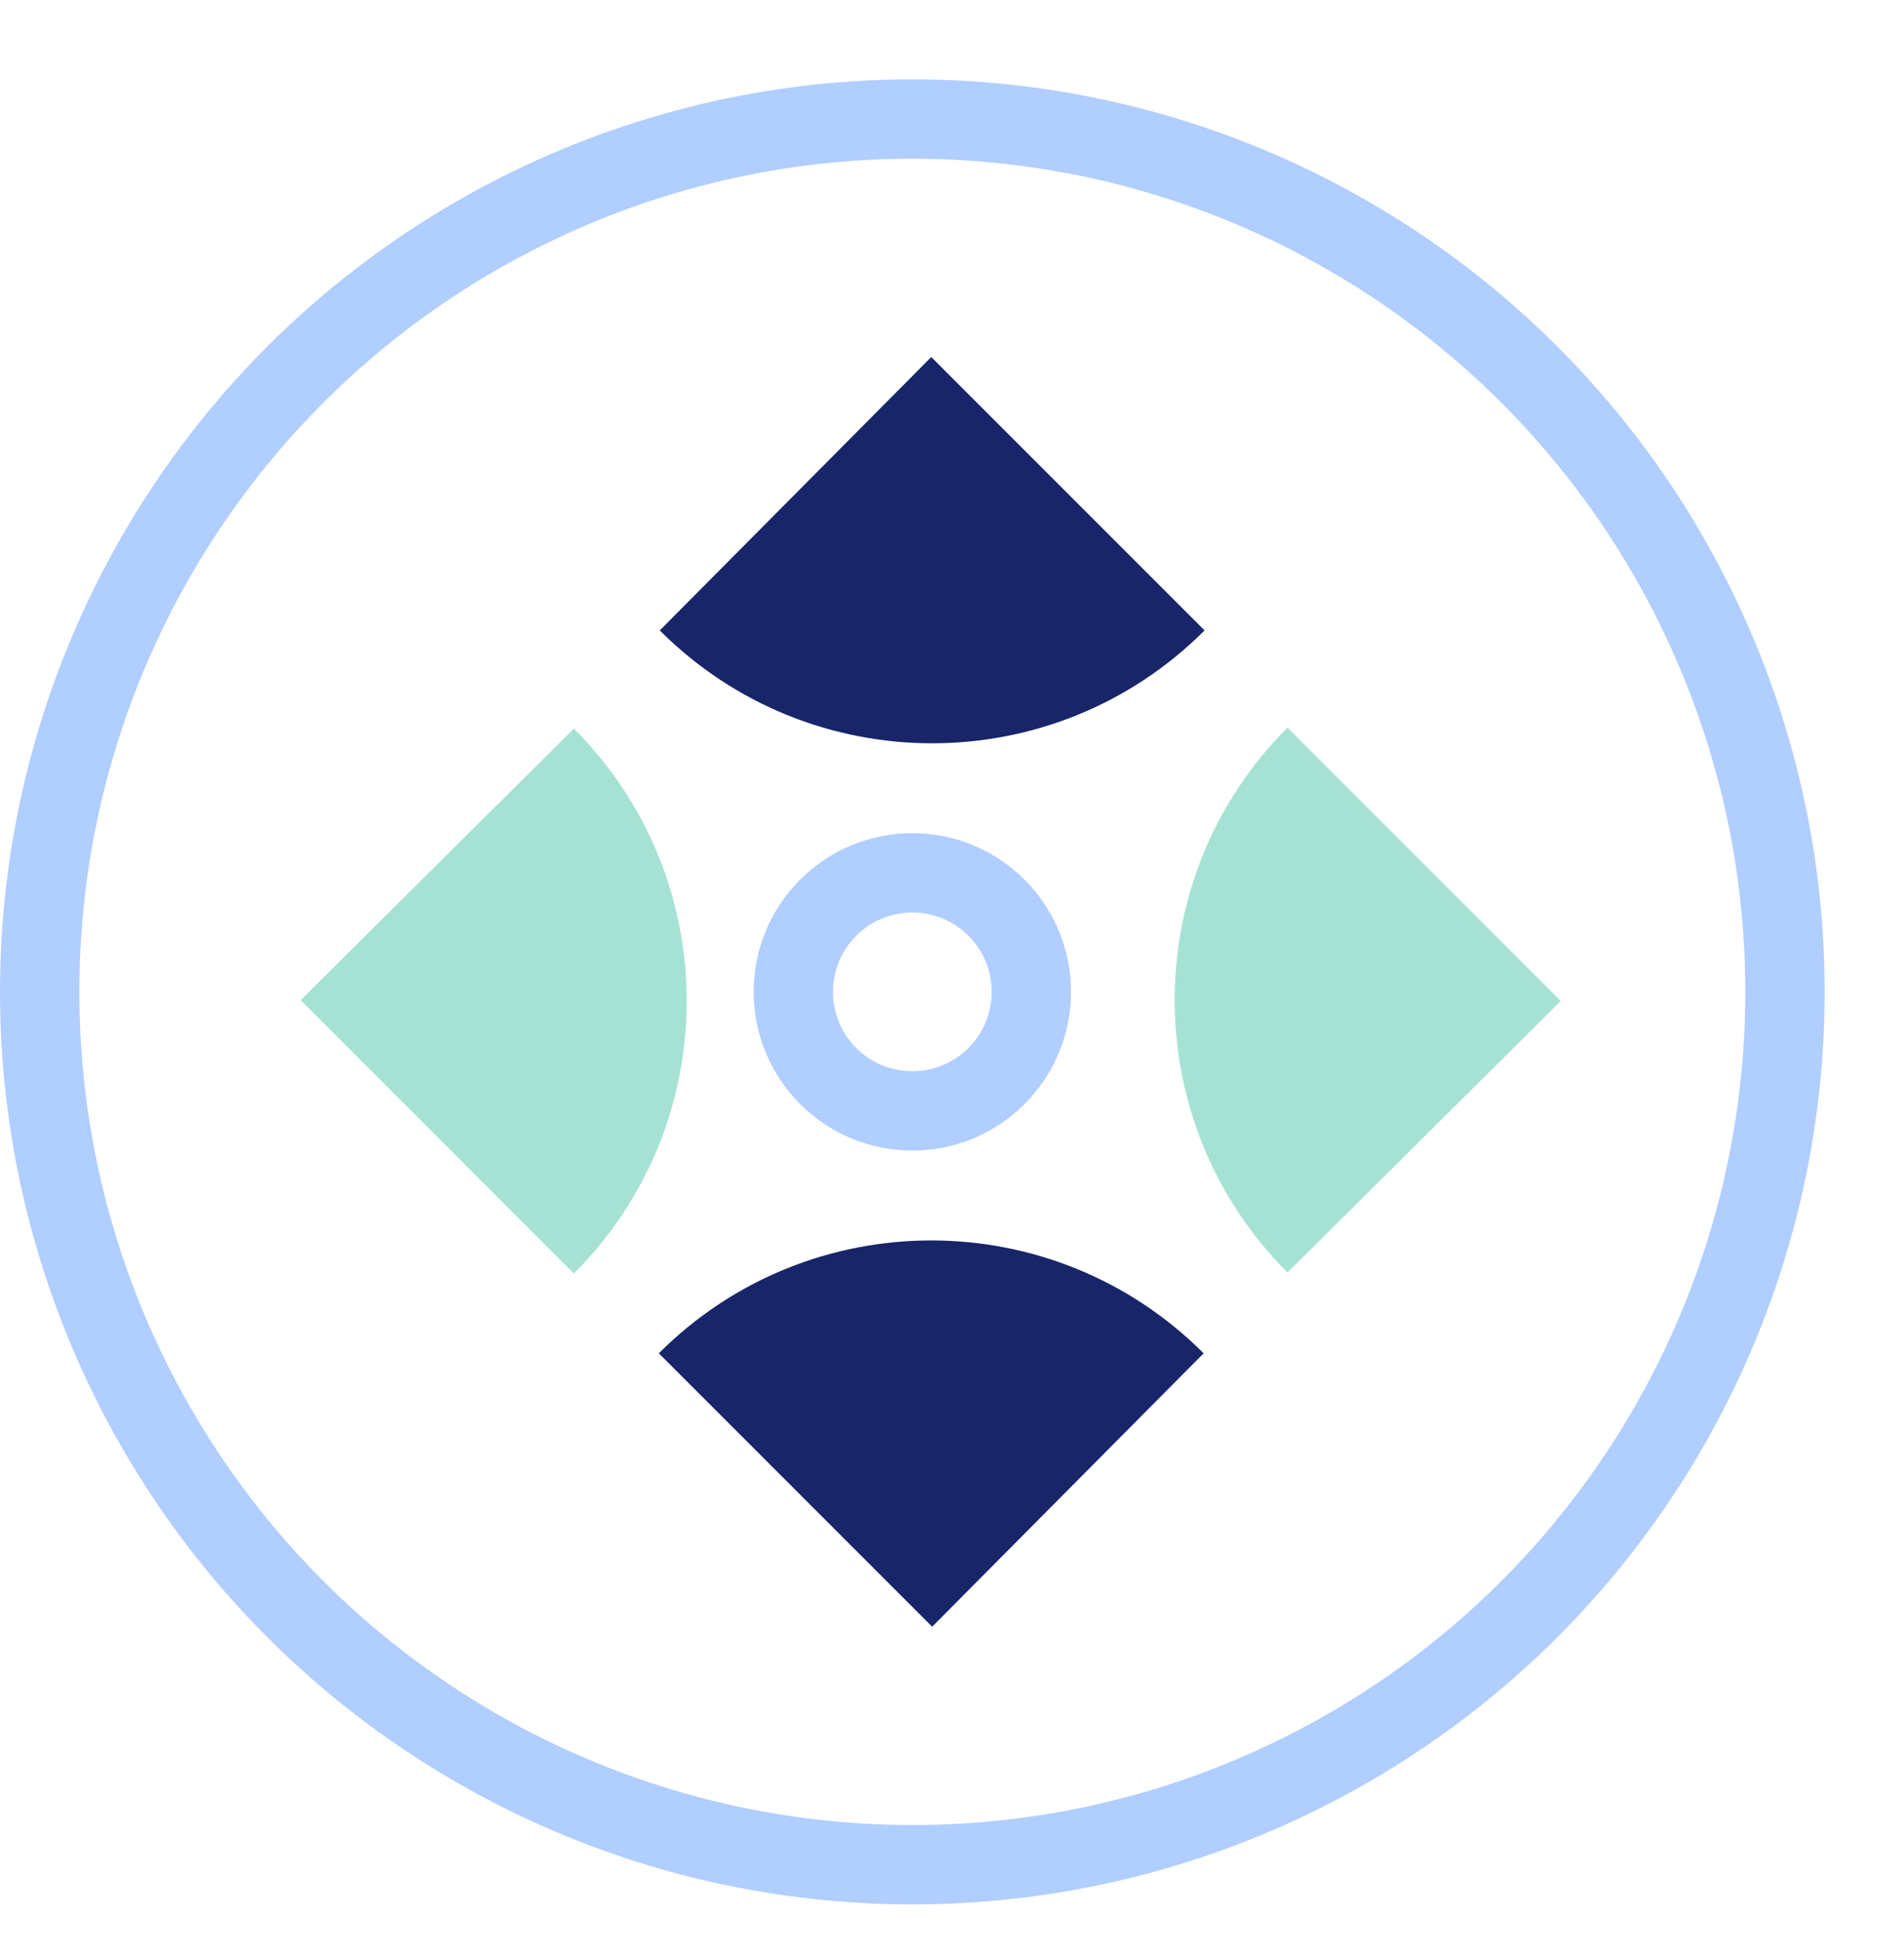
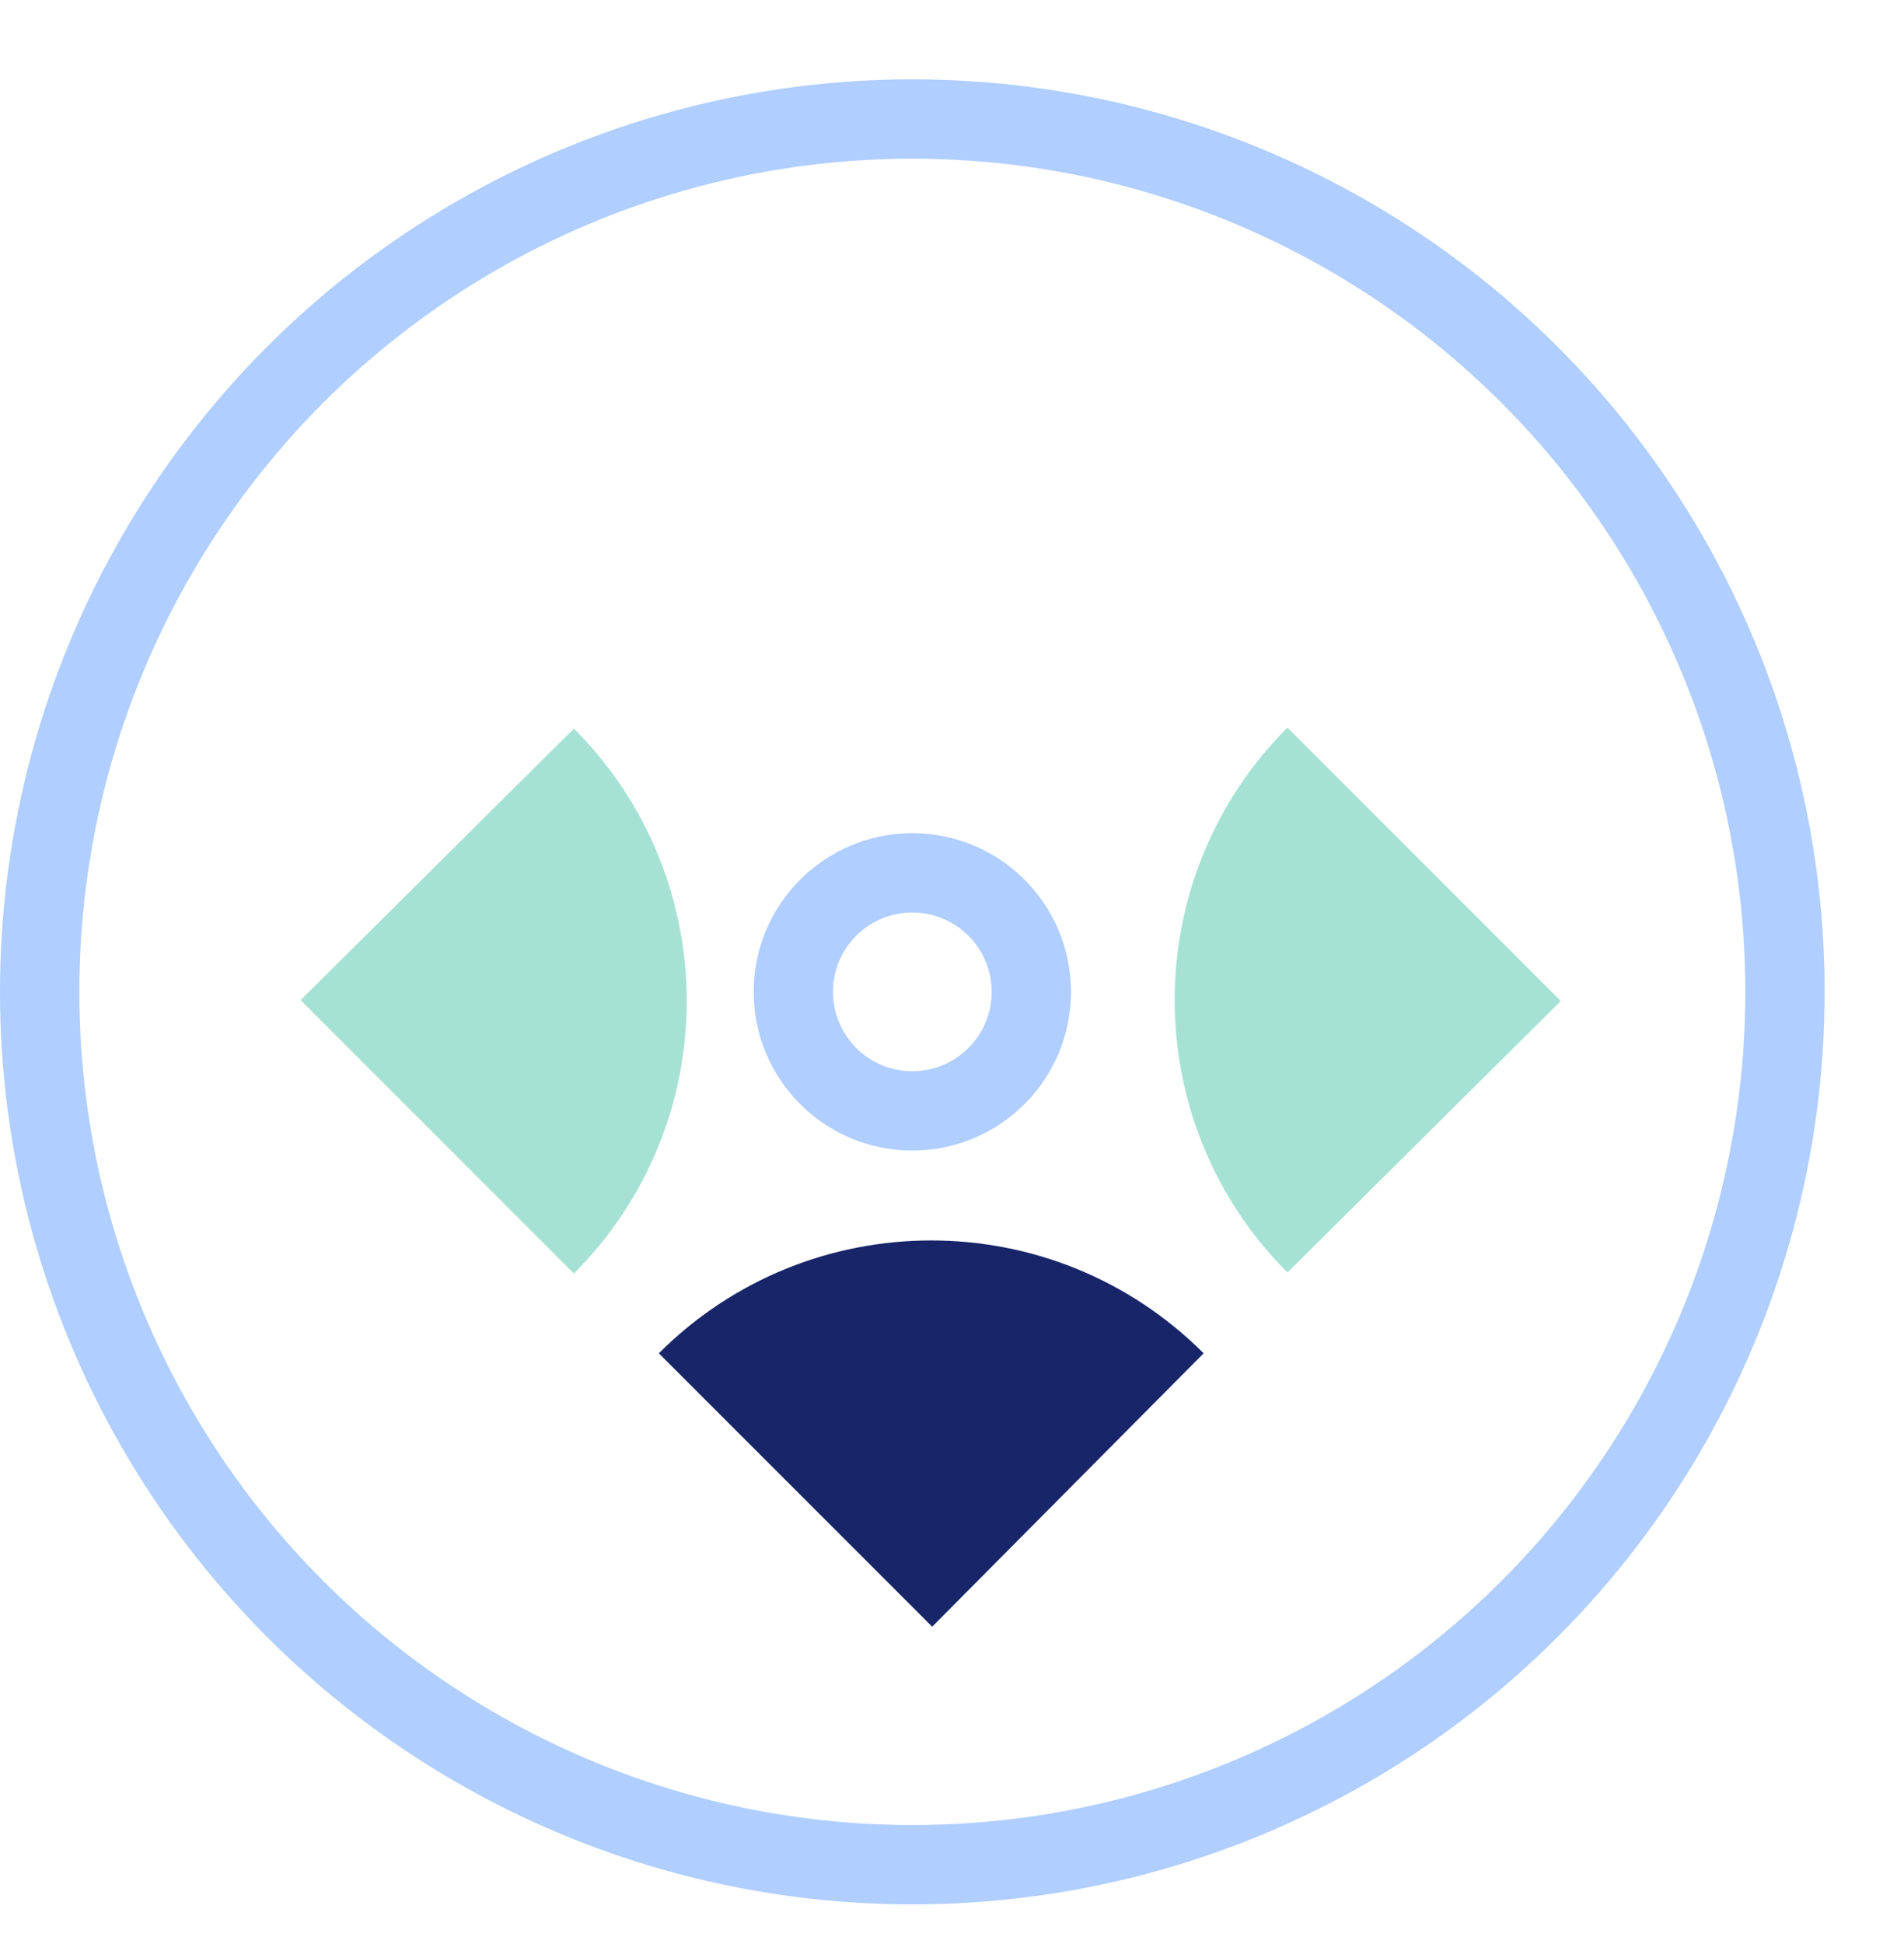
<svg xmlns="http://www.w3.org/2000/svg" width="48" height="49" viewBox="0 0 48 49" fill="none">
  <g id="icon-48x48">
    <g id="Group 1226">
      <circle id="Ellipse 419" cx="23" cy="25" r="22" stroke="#B0CEFF" stroke-width="2" />
      <circle id="Ellipse 420" cx="23" cy="25" r="3" stroke="#B0CEFF" stroke-width="2" />
-       <path id="Subtract" d="M30.367 15.89C26.575 19.683 20.425 19.683 16.633 15.89L23.477 8.999L30.367 15.89Z" fill="#182569" />
      <path id="Subtract_2" d="M16.609 34.11C20.402 30.317 26.551 30.317 30.344 34.11L23.5 41.001L16.609 34.11Z" fill="#182569" />
      <path id="Subtract_3" d="M14.468 32.099C18.261 28.306 18.261 22.156 14.468 18.364L7.578 25.208L14.468 32.099Z" fill="#A6E2D4" />
      <path id="Subtract_4" d="M32.457 18.339C28.665 22.132 28.665 28.281 32.457 32.074L39.348 25.23L32.457 18.339Z" fill="#A6E2D4" />
    </g>
  </g>
</svg>